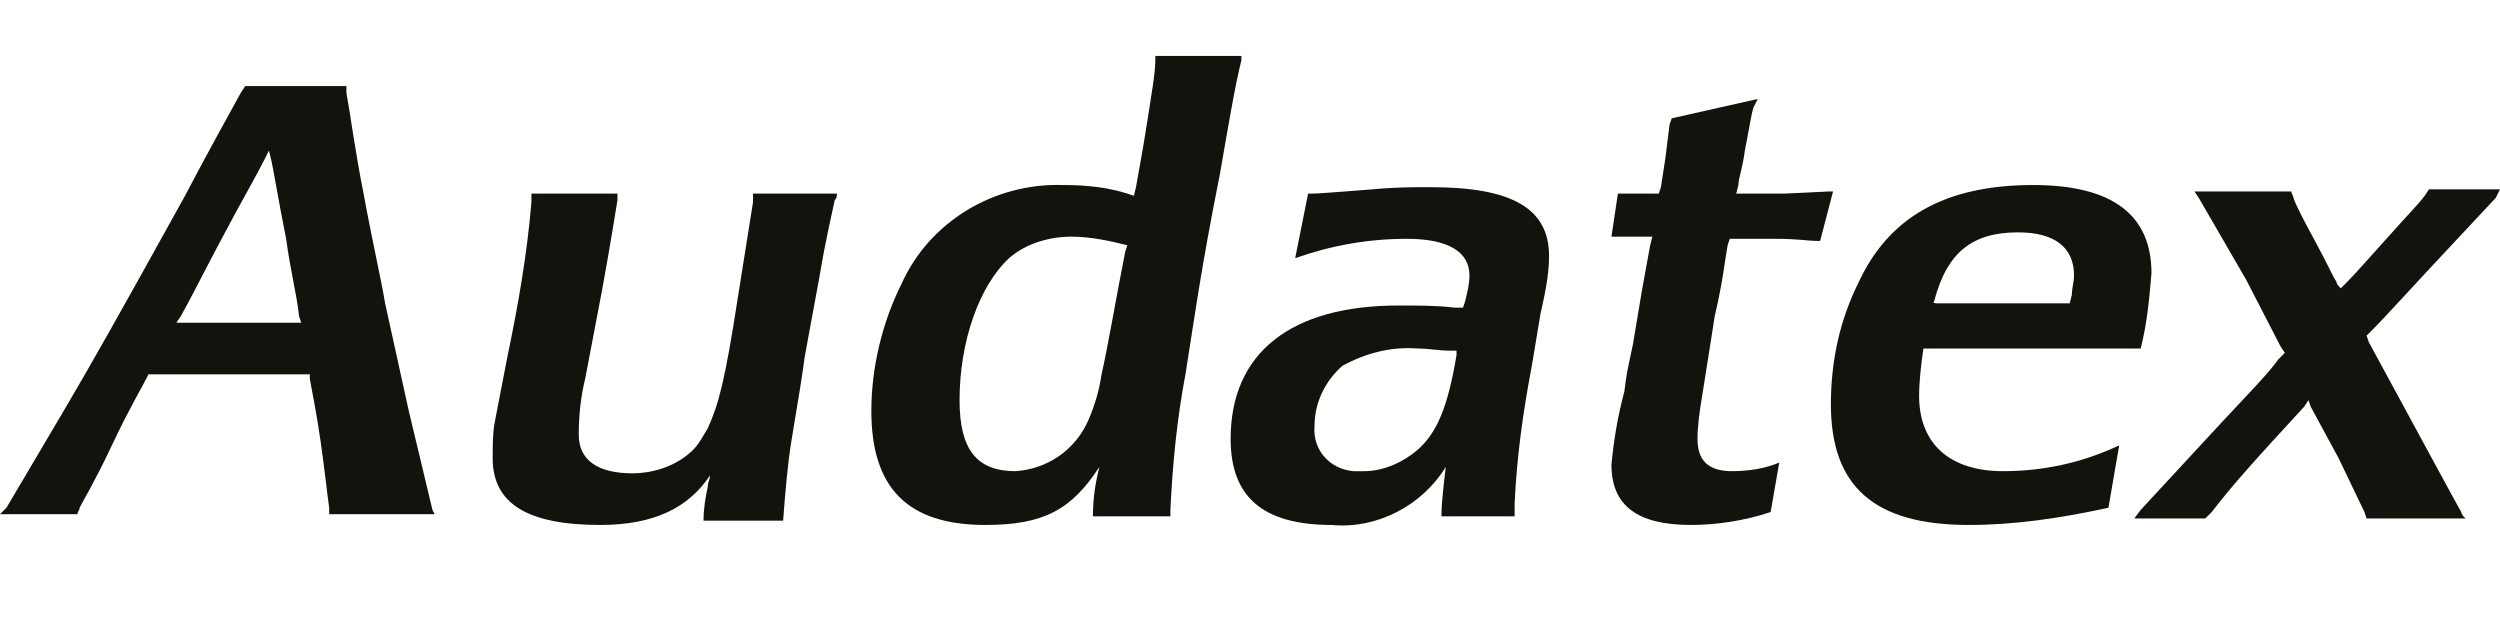
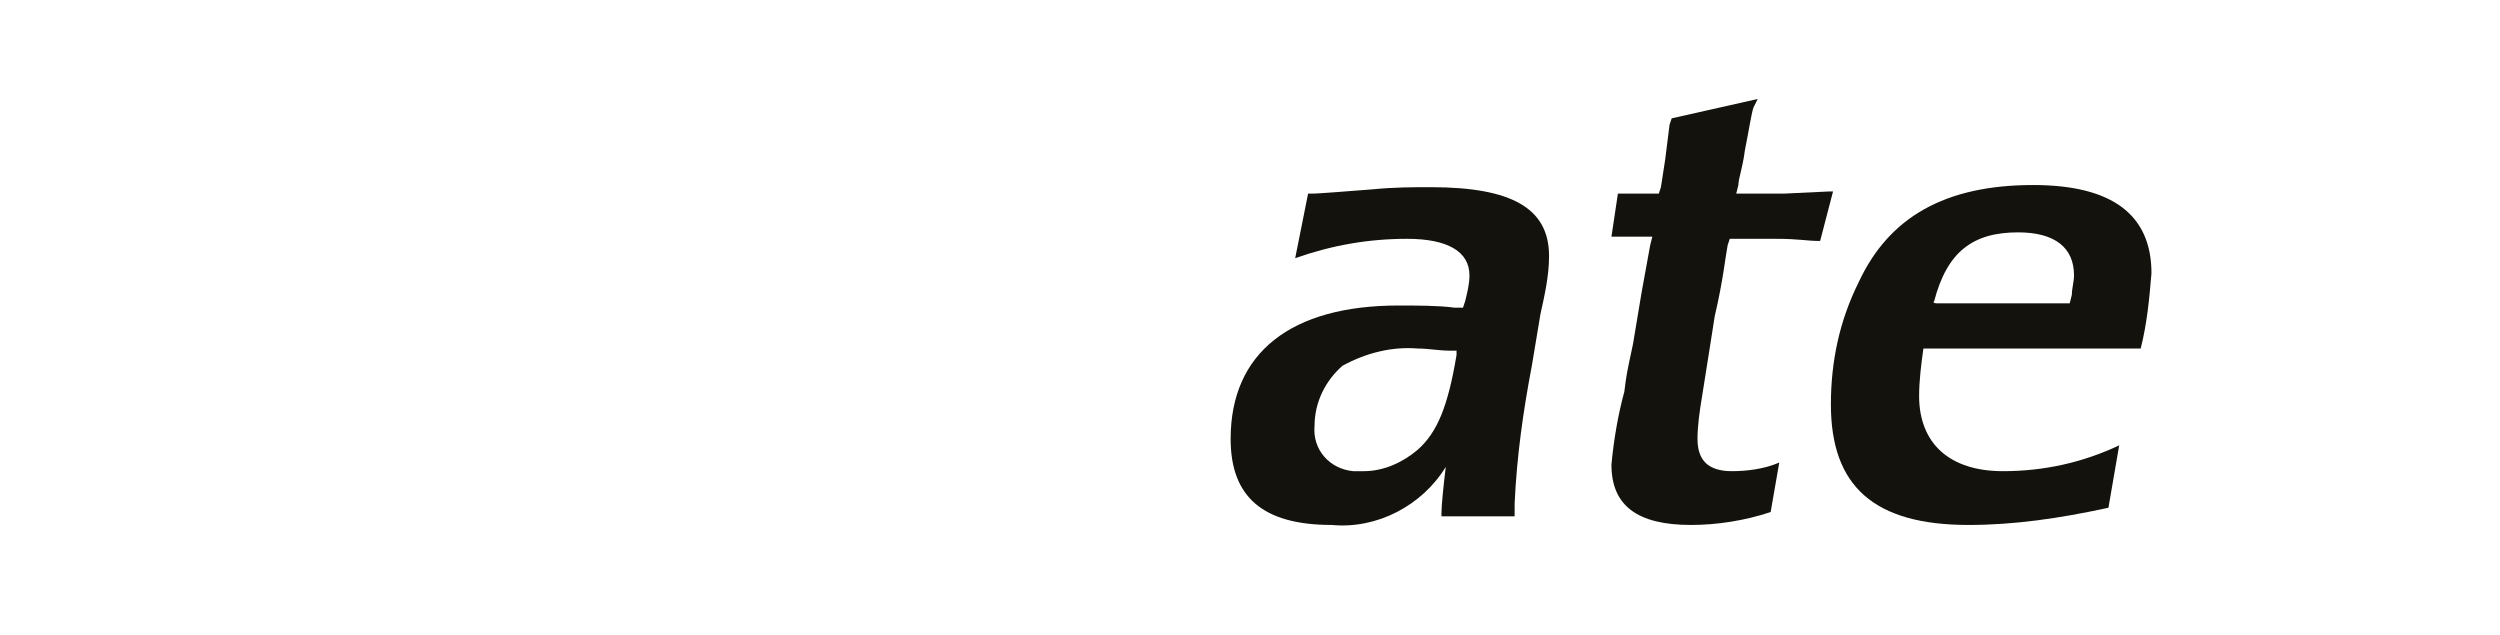
<svg xmlns="http://www.w3.org/2000/svg" version="1.1" id="Layer_1" x="0px" y="0px" viewBox="0 0 116.2 29.5" style="enable-background:new 0 0 116.2 29.5;" xml:space="preserve">
  <style type="text/css">
	.st0{fill:#14120D;}
</style>
  <title>logo-2</title>
  <g id="Ebene_2">
    <g id="Ebene_1-2">
      <g id="logo-2">
        <path class="st0" d="M61.9,24.4c-3.2,0-4.7-1.3-4.7-4c0-4,2.8-6.2,7.8-6.2c0.8,0,1.9,0,2.6,0.1H68l0.1-0.3     c0.1-0.4,0.2-0.8,0.2-1.2c0-1.1-1-1.7-2.9-1.7c-1.8,0-3.5,0.3-5.2,0.9L60.8,9h0.1c0.5,0,1.5-0.1,2.9-0.2c1-0.1,1.9-0.1,2.7-0.1     c3.8,0,5.5,1,5.5,3.2c0,0.9-0.2,1.8-0.4,2.7L71.2,17c-0.4,2.1-0.7,4.2-0.8,6.4c0,0.1,0,0.3,0,0.4V24H67v-0.2     c0-0.3,0.1-1.3,0.2-2.1C66.1,23.5,64,24.6,61.9,24.4z M67.4,16.3c-0.5,0-1-0.1-1.5-0.1c-1.2-0.1-2.4,0.2-3.5,0.8     c-0.8,0.7-1.3,1.7-1.3,2.8c-0.1,1.1,0.7,2,1.8,2.1c0.2,0,0.3,0,0.5,0c0.9,0,1.8-0.4,2.5-1c0.9-0.8,1.4-2,1.8-4.4v-0.2L67.4,16.3z     " />
        <path class="st0" d="M78.6,24.4c-2.5,0-3.7-0.9-3.7-2.8c0.1-1.1,0.3-2.3,0.6-3.4c0.1-0.8,0.1-0.8,0.4-2.2l0.4-2.4l0.4-2.2     l0.1-0.4h-0.3h-1.6L75.2,9h0.2h0.7h0.7h0.3l0.1-0.3l0.2-1.3l0.2-1.6l0.1-0.3l4-0.9L81.5,5c-0.1,0.3-0.2,1-0.4,2     c-0.1,0.8-0.3,1.3-0.3,1.6l-0.1,0.4h0.3h1.9l2.1-0.1h0.2l-0.6,2.3c-0.7,0-0.9-0.1-2.1-0.1h-2.1l-0.1,0.3     c-0.1,0.5-0.2,1.6-0.6,3.3c-0.2,1.3-0.3,1.9-0.6,3.8c-0.1,0.6-0.2,1.3-0.2,1.9c0,1,0.5,1.5,1.6,1.5c0.7,0,1.5-0.1,2.2-0.4     l-0.4,2.3C81.1,24.2,79.8,24.4,78.6,24.4z" />
        <path class="st0" d="M91.5,24.4c-4.4,0-6.4-1.8-6.4-5.6c0-2,0.4-3.9,1.3-5.7c1.4-3,4-4.5,8.1-4.5c3.7,0,5.5,1.4,5.5,4.1     c-0.1,1.2-0.2,2.3-0.5,3.5h-0.3c-1,0-2.6,0-4.7,0s-3.8,0-4.8,0h-0.3c-0.1,0.7-0.2,1.5-0.2,2.2c0,2.2,1.4,3.5,3.9,3.5     c1.9,0,3.7-0.4,5.4-1.2l-0.5,2.9C95.7,24.1,93.6,24.4,91.5,24.4z M90.1,14.1c0.4,0,1.9,0,3.2,0s2.1,0,2.6,0c0.1,0,0.2,0,0.3,0     l0.1-0.4c0-0.3,0.1-0.6,0.1-0.9c0-1.3-0.9-2-2.6-2c-2.1,0-3.3,0.9-3.9,3.2C89.8,14.1,90,14.1,90.1,14.1z" />
-         <path class="st0" d="M99.5,23.7l3.7-4c1.3-1.4,2.2-2.3,2.7-3l0.3-0.3l-0.2-0.3l-1.6-3.1l-2.2-3.8L102,8.9h4.5     c0,0.1,0.1,0.2,0.1,0.3c0.1,0.3,0.4,0.9,1,2s0.8,1.6,1,1.9c0,0.1,0.1,0.2,0.2,0.3c0.1-0.1,0.2-0.2,0.3-0.3c0.4-0.4,1-1.1,2-2.2     c0.8-0.9,1.3-1.4,1.6-1.8l0.2-0.3h3.3L116,9.2l-2.9,3.1c-1.4,1.5-2.3,2.5-2.8,3l-0.3,0.3l0.1,0.3l1.9,3.5c1.2,2.2,2,3.7,2.4,4.4     c0,0.1,0.1,0.2,0.2,0.3h-4.6l-0.1-0.3l-1.2-2.5l-1.3-2.4l-0.1-0.3l-0.2,0.3c-2.3,2.5-3.3,3.6-4.3,4.9l-0.3,0.3h-3.3L99.5,23.7z" />
-         <path class="st0" d="M0.3,23.6l2.6-4.4C4.2,17,5.5,14.7,8.6,9.1c1.1-2.1,2-3.7,2.6-4.8L11.4,4h4.7v0.3C16.3,5.4,16.5,7,16.9,9     c0.4,2.2,0.8,3.9,1,5.1l1.1,5l1.1,4.6l0.1,0.2h-4.9v-0.3c-0.1-0.7-0.2-1.7-0.4-3.1s-0.4-2.3-0.5-2.9v-0.2h-0.3     c-0.5,0-1.6,0-3.1,0c-1.9,0-3.2,0-3.8,0H6.9l-0.1,0.2c-0.2,0.4-0.8,1.4-1.6,3.1s-1.3,2.5-1.5,2.9c0,0.1-0.1,0.2-0.1,0.3H0     L0.3,23.6z M8.5,15c0.7,0,1.6,0,2.6,0s1.9,0,2.6,0H14l-0.1-0.3c-0.1-1-0.4-2.1-0.6-3.6c-0.4-2-0.6-3.3-0.7-3.7L12.5,7l-0.2,0.4     c-0.4,0.8-1.1,2-2,3.7s-1.5,2.9-1.9,3.6L8.2,15L8.5,15z" />
-         <path class="st0" d="M27.9,24.4c-3.4,0-5-1-5-3.1c0-0.6,0-1.2,0.1-1.7c0.2-1,0.4-2.1,0.6-3.1c0.5-2.4,0.9-4.7,1.1-7.1V9h4     c0,0.1,0,0.2,0,0.3c-0.1,0.6-0.3,1.9-0.7,4.1l-0.8,4.2c-0.2,0.8-0.3,1.7-0.3,2.6c0,1.2,0.9,1.8,2.5,1.8c0.9,0,1.9-0.3,2.6-0.9     c0.4-0.3,0.6-0.7,0.9-1.2c0.5-1.1,0.8-2.2,1.4-6.1l0.7-4.4L35,9h3.9c0,0.1,0,0.2-0.1,0.3c-0.1,0.5-0.4,1.7-0.7,3.5l-0.7,3.8     c-0.1,0.8-0.3,2-0.6,3.8c-0.2,1.2-0.3,2.5-0.4,3.8h-3.7c0-0.6,0.1-1.1,0.2-1.6c0-0.2,0.1-0.3,0.1-0.5     C32,23.6,30.4,24.4,27.9,24.4z" />
-         <path class="st0" d="M45.8,24.4c-3.6,0-5.3-1.7-5.3-5.3c0-2,0.5-4.1,1.4-5.9c1.3-2.9,4.3-4.7,7.5-4.6c1.1,0,2.2,0.1,3.3,0.5     l0.1-0.4c0.1-0.6,0.3-1.6,0.5-2.9s0.4-2.4,0.4-3V2.6h4v0.2c-0.3,1.2-0.6,3-1,5.3c-0.9,4.5-1.2,6.8-1.6,9.3     c-0.4,2.1-0.6,4.2-0.7,6.3V24h-3.6c0-0.8,0.1-1.5,0.3-2.3C49.8,23.7,48.5,24.4,45.8,24.4z M49.8,11c-1,0-2.1,0.3-2.9,1     c-1.4,1.3-2.3,3.9-2.3,6.6c0,2.3,0.8,3.3,2.6,3.3c1.5-0.1,2.8-1,3.4-2.4c0.3-0.7,0.5-1.4,0.6-2.1c0.3-1.3,0.7-3.7,1.1-5.7     l0.1-0.3C51.6,11.2,50.7,11,49.8,11L49.8,11z" />
      </g>
    </g>
  </g>
</svg>